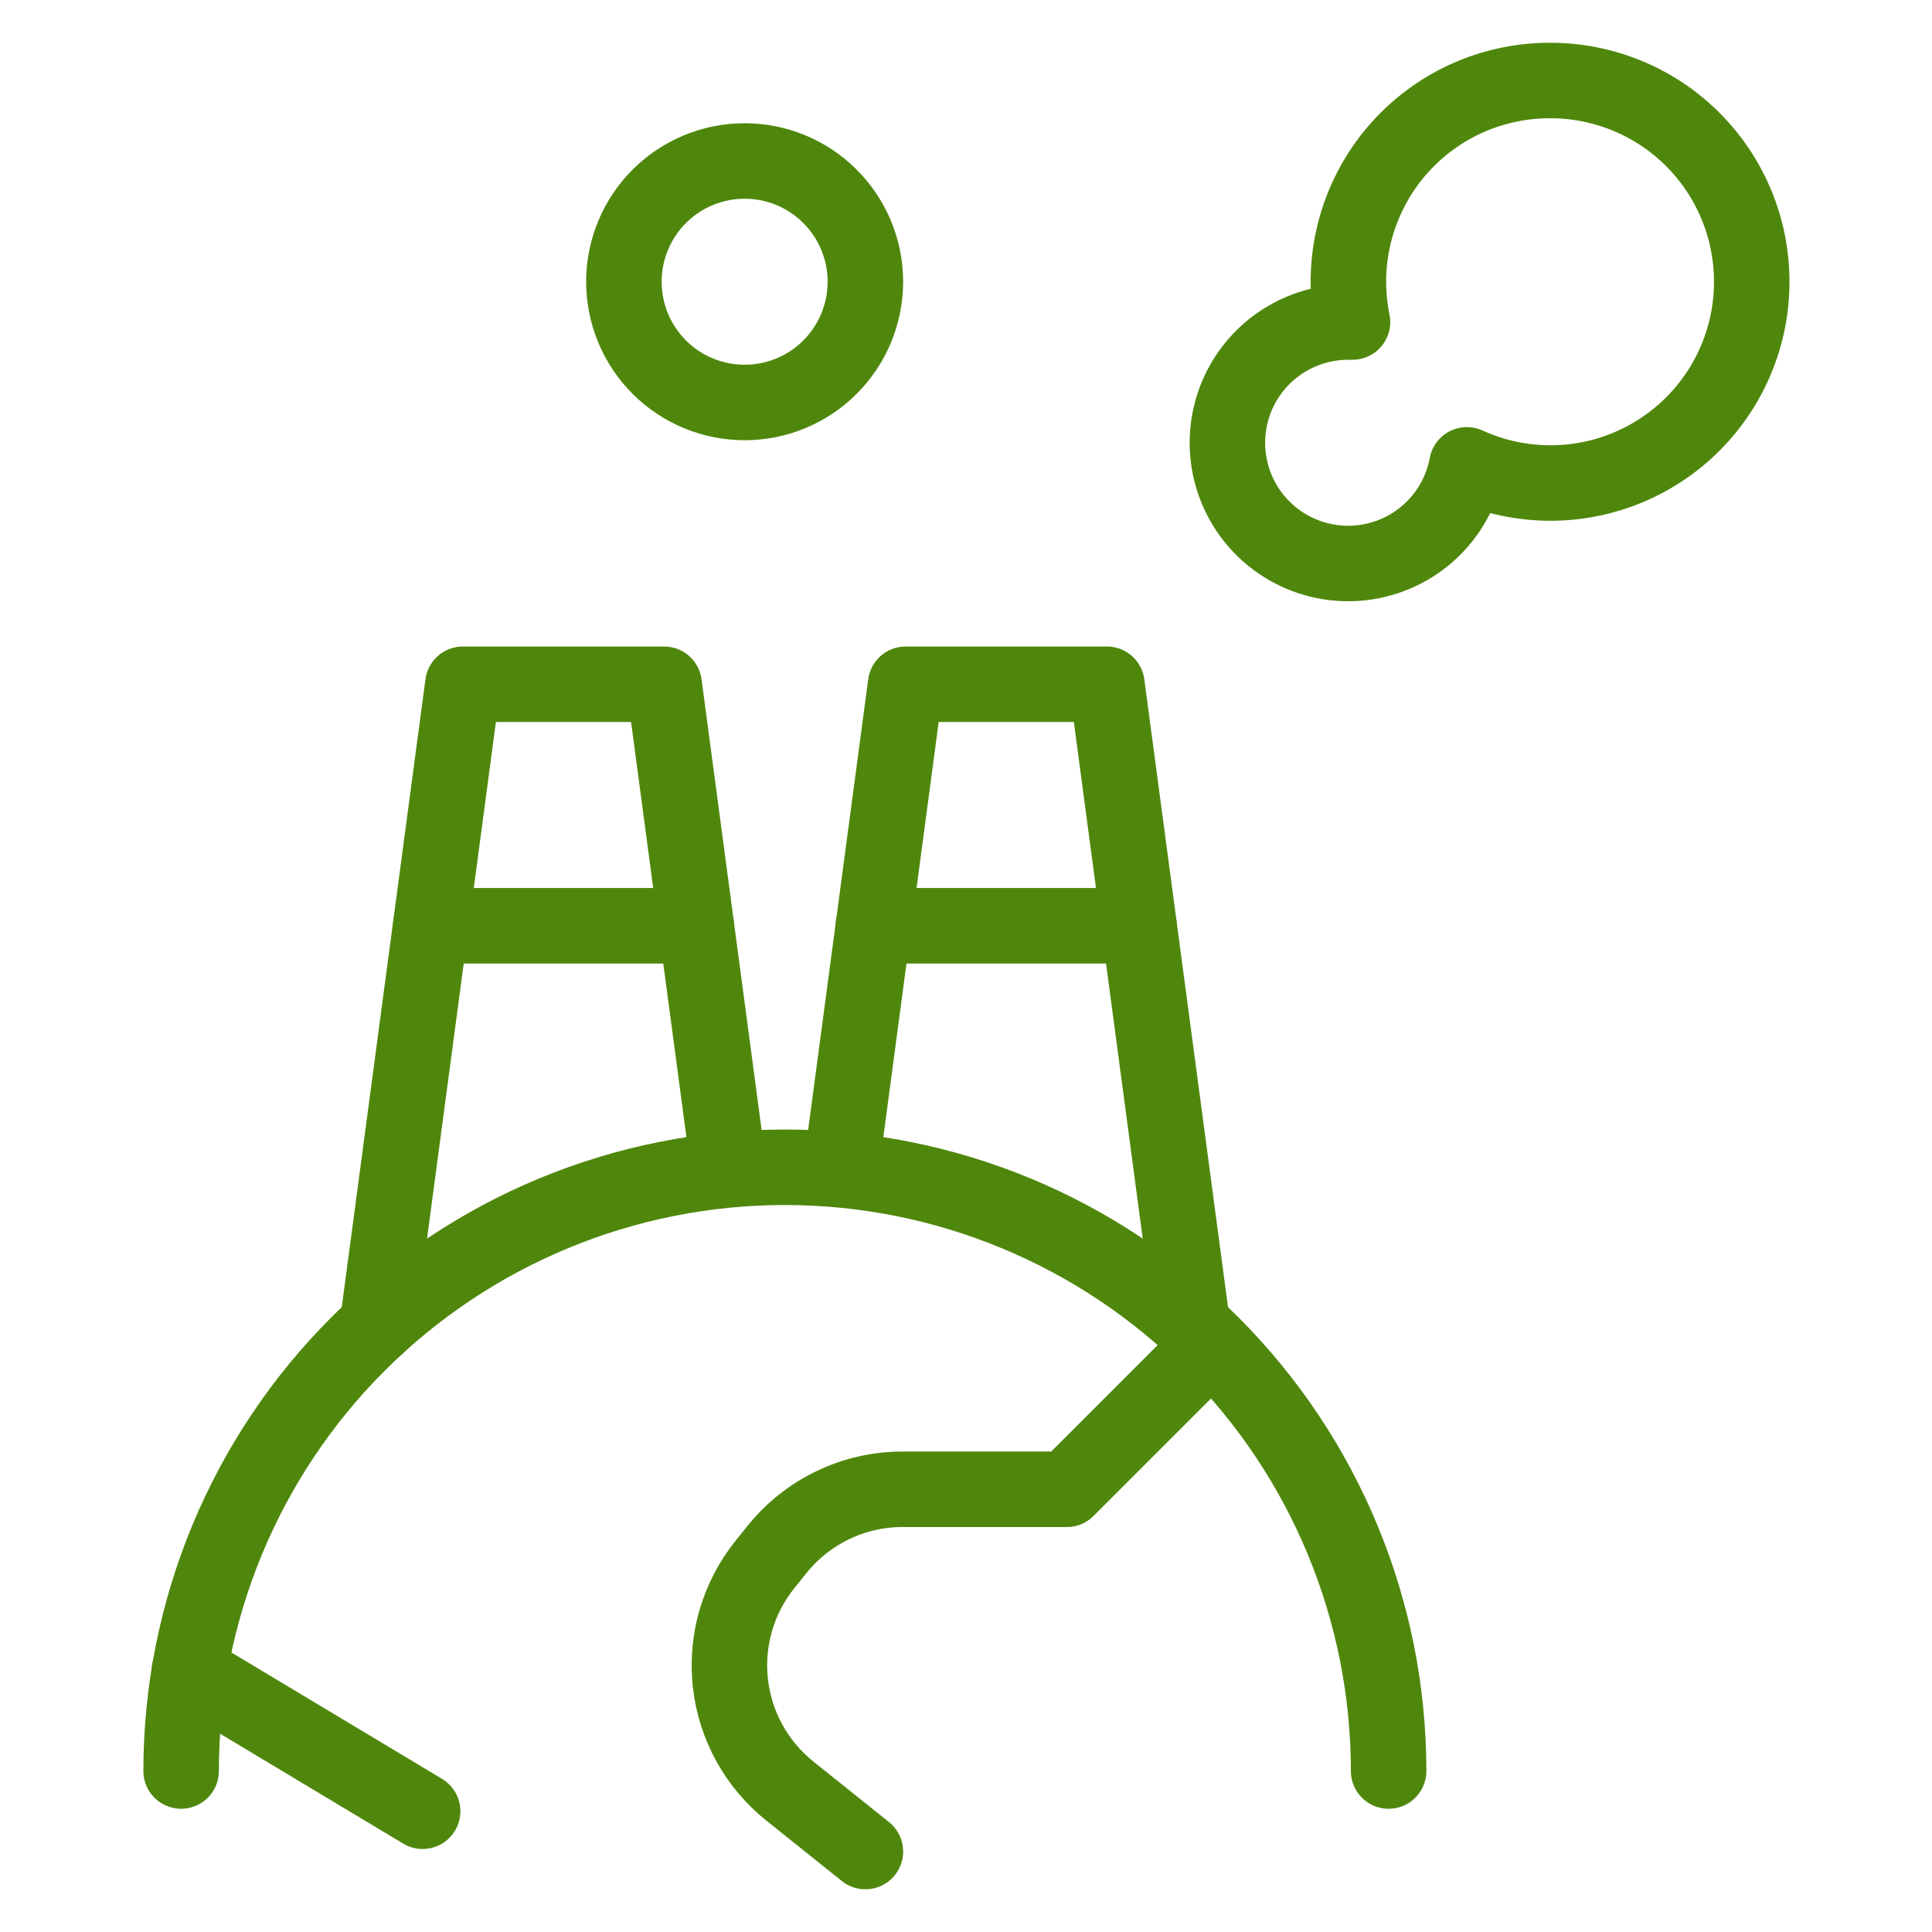
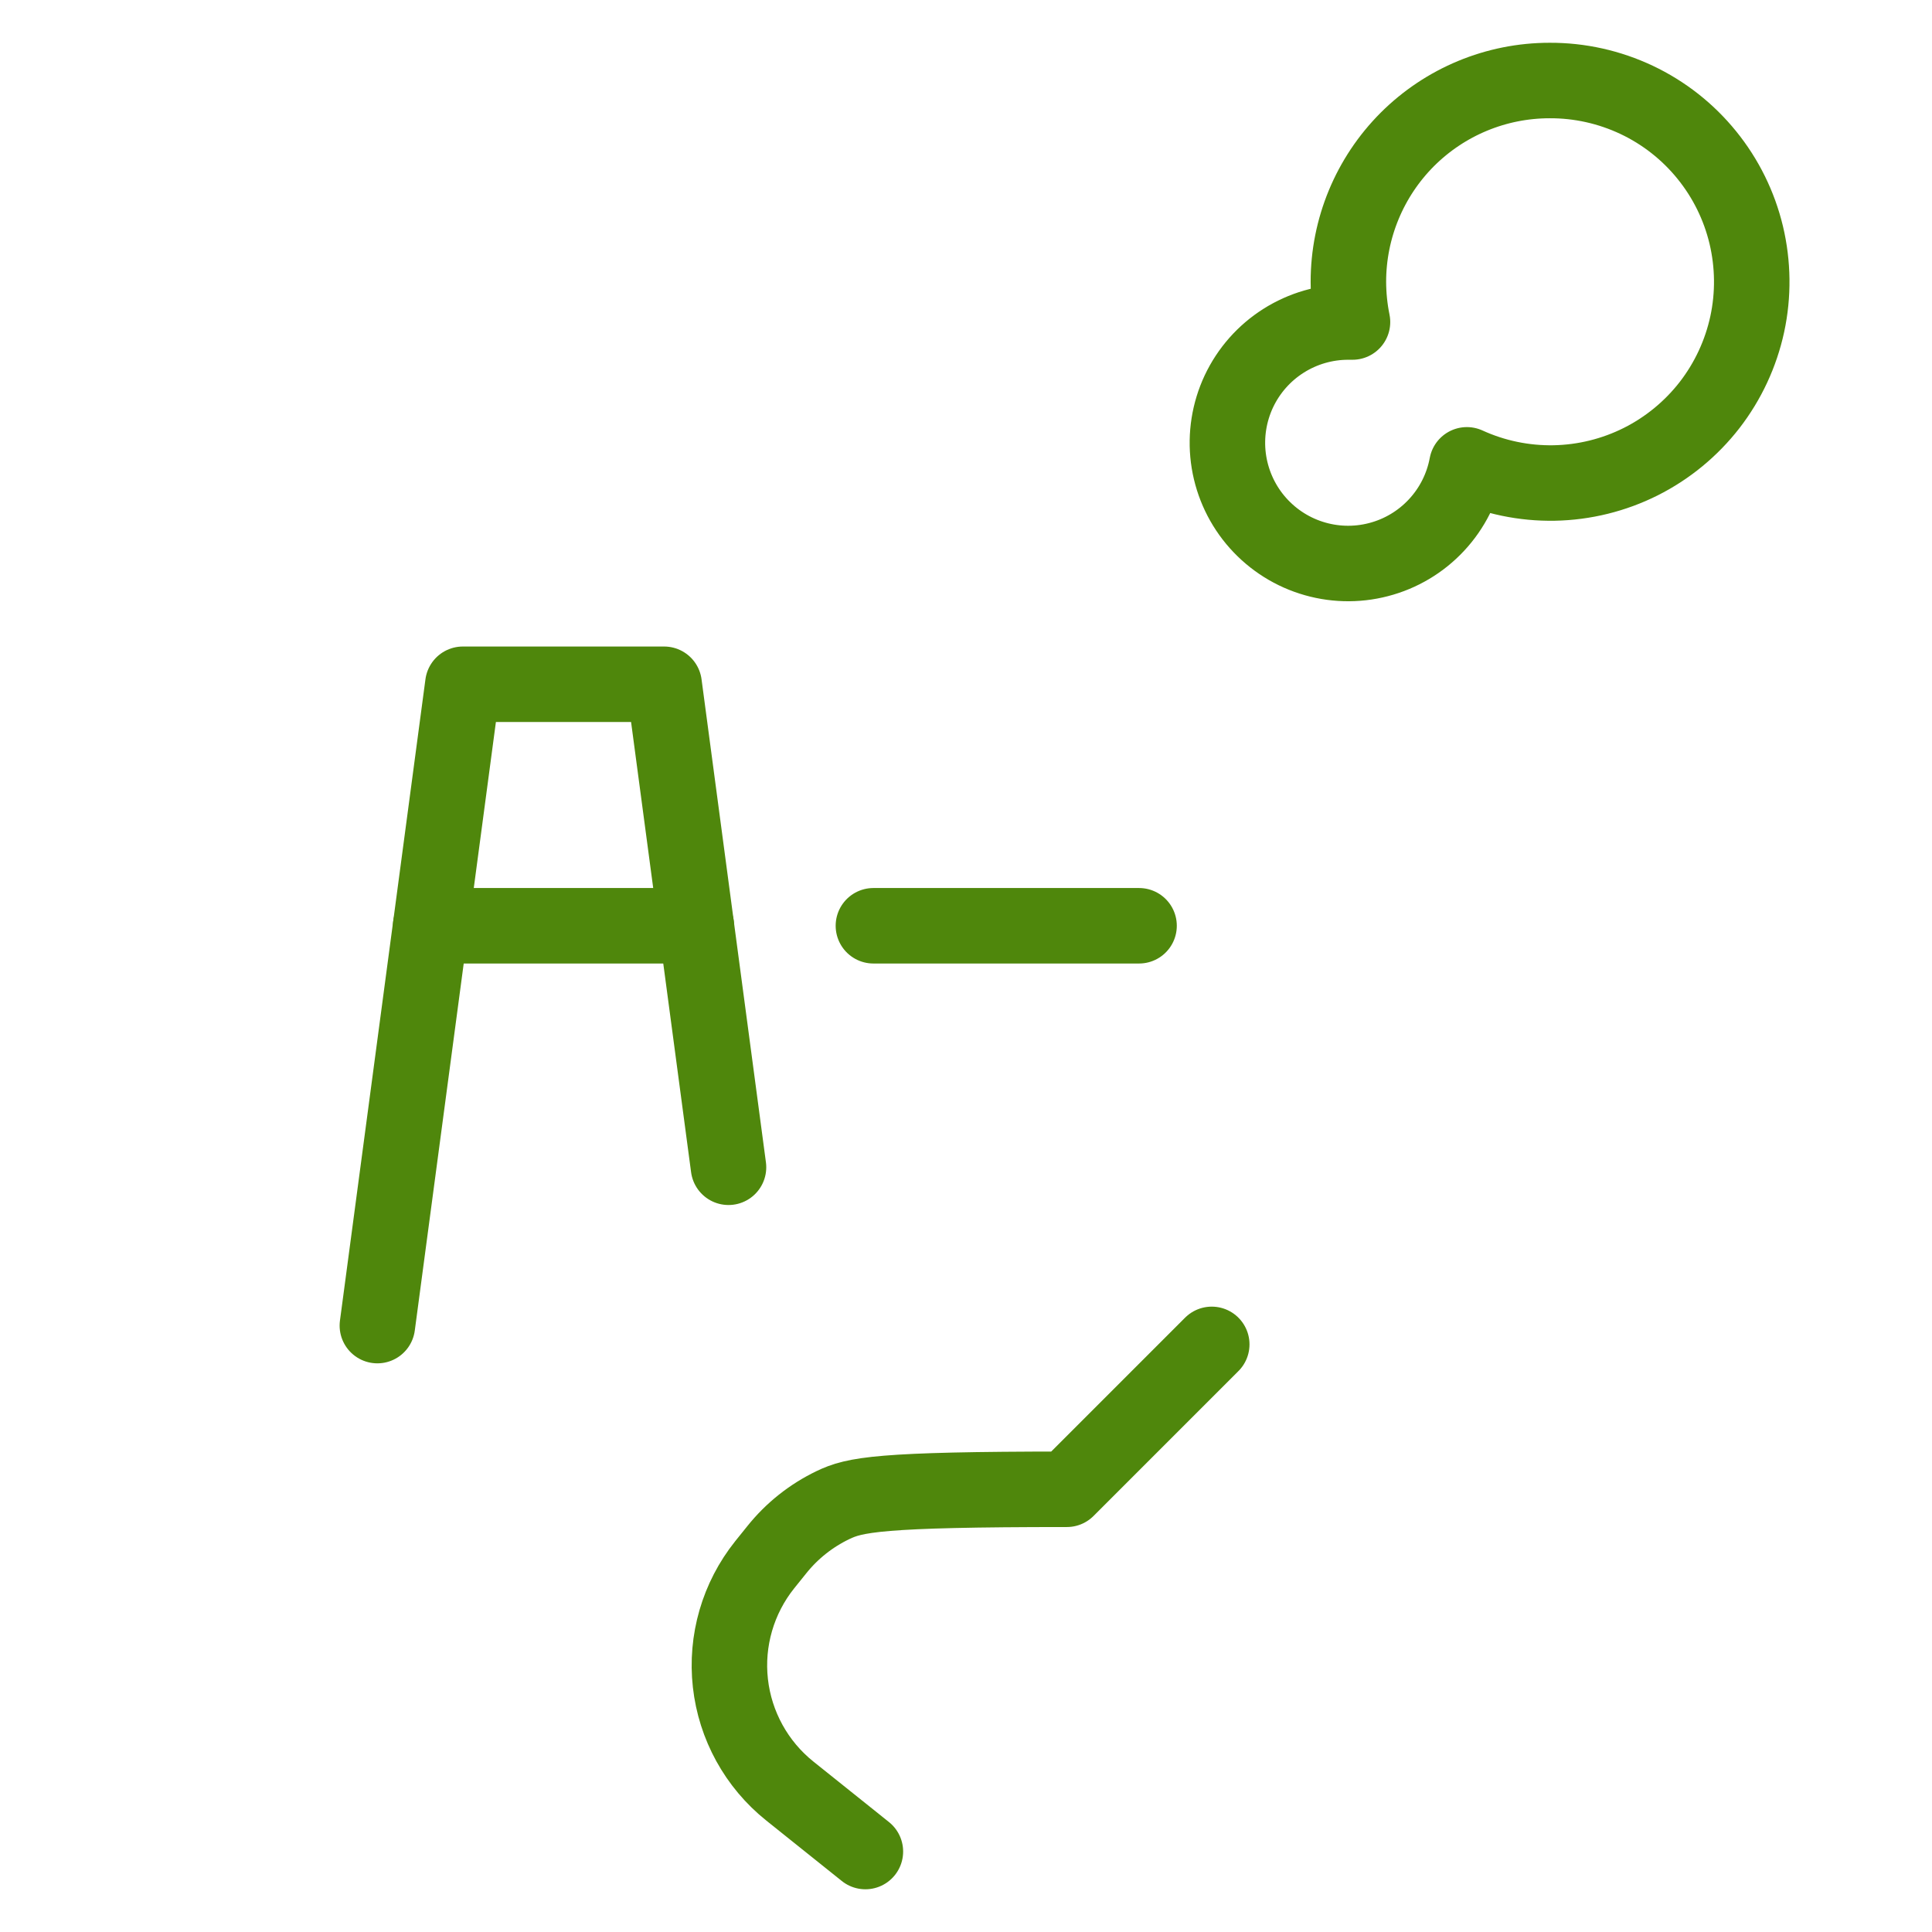
<svg xmlns="http://www.w3.org/2000/svg" width="40" height="40" viewBox="0 0 40 40" fill="none">
-   <path d="M3.75 36.667C3.75 33.352 5.067 30.172 7.411 27.828C9.755 25.484 12.935 24.167 16.25 24.167C19.565 24.167 22.745 25.484 25.089 27.828C27.433 30.172 28.75 33.352 28.75 36.667" stroke="#4F870C" stroke-width="1.563" stroke-linecap="round" stroke-linejoin="round" />
-   <path d="M25.088 27.834L22.088 30.834H18.685C18.185 30.834 17.692 30.946 17.242 31.163C16.791 31.38 16.395 31.695 16.083 32.085L15.832 32.397C15.28 33.087 15.024 33.969 15.122 34.847C15.22 35.726 15.663 36.53 16.353 37.082L17.917 38.334" stroke="#4F870C" stroke-width="1.563" stroke-linecap="round" stroke-linejoin="round" />
-   <path d="M3.92 34.602L8.75 37.5" stroke="#4F870C" stroke-width="1.563" stroke-linecap="round" stroke-linejoin="round" />
+   <path d="M25.088 27.834L22.088 30.834C18.185 30.834 17.692 30.946 17.242 31.163C16.791 31.38 16.395 31.695 16.083 32.085L15.832 32.397C15.28 33.087 15.024 33.969 15.122 34.847C15.22 35.726 15.663 36.53 16.353 37.082L17.917 38.334" stroke="#4F870C" stroke-width="1.563" stroke-linecap="round" stroke-linejoin="round" />
  <path d="M32.083 1.667C30.978 1.667 29.919 2.106 29.137 2.887C28.356 3.669 27.917 4.729 27.917 5.834C27.918 6.114 27.946 6.393 28.002 6.667H27.917C27.442 6.666 26.976 6.801 26.575 7.055C26.173 7.309 25.853 7.672 25.65 8.102C25.448 8.532 25.372 9.011 25.432 9.482C25.492 9.953 25.685 10.398 25.988 10.763C26.292 11.129 26.693 11.401 27.145 11.546C27.597 11.692 28.082 11.706 28.541 11.586C29.001 11.467 29.417 11.219 29.741 10.871C30.065 10.524 30.283 10.091 30.37 9.624C30.937 9.883 31.555 10.011 32.178 10C32.801 9.988 33.413 9.837 33.97 9.558C34.527 9.278 35.014 8.877 35.396 8.385C35.777 7.892 36.043 7.32 36.175 6.711C36.306 6.102 36.298 5.471 36.154 4.865C36.009 4.259 35.73 3.693 35.337 3.209C34.945 2.725 34.449 2.335 33.885 2.068C33.322 1.802 32.706 1.664 32.083 1.667Z" stroke="#4F870C" stroke-width="1.563" stroke-linecap="round" stroke-linejoin="round" />
  <path d="M7.813 27.445L9.583 14.167H13.75L15.083 24.167" stroke="#4F870C" stroke-width="1.563" stroke-linecap="round" stroke-linejoin="round" />
-   <path d="M17.417 24.167L18.75 14.167H22.917L24.687 27.444" stroke="#4F870C" stroke-width="1.563" stroke-linecap="round" stroke-linejoin="round" />
-   <path d="M12.917 5.833C12.917 6.496 13.18 7.132 13.649 7.601C14.118 8.07 14.754 8.333 15.417 8.333C16.08 8.333 16.716 8.07 17.184 7.601C17.653 7.132 17.917 6.496 17.917 5.833C17.917 5.17 17.653 4.534 17.184 4.065C16.716 3.596 16.08 3.333 15.417 3.333C14.754 3.333 14.118 3.596 13.649 4.065C13.18 4.534 12.917 5.17 12.917 5.833Z" stroke="#4F870C" stroke-width="1.563" stroke-linecap="round" stroke-linejoin="round" />
  <path d="M8.917 19.167H14.417" stroke="#4F870C" stroke-width="1.563" stroke-linecap="round" stroke-linejoin="round" />
  <path d="M18.083 19.167H23.583" stroke="#4F870C" stroke-width="1.563" stroke-linecap="round" stroke-linejoin="round" />
</svg>